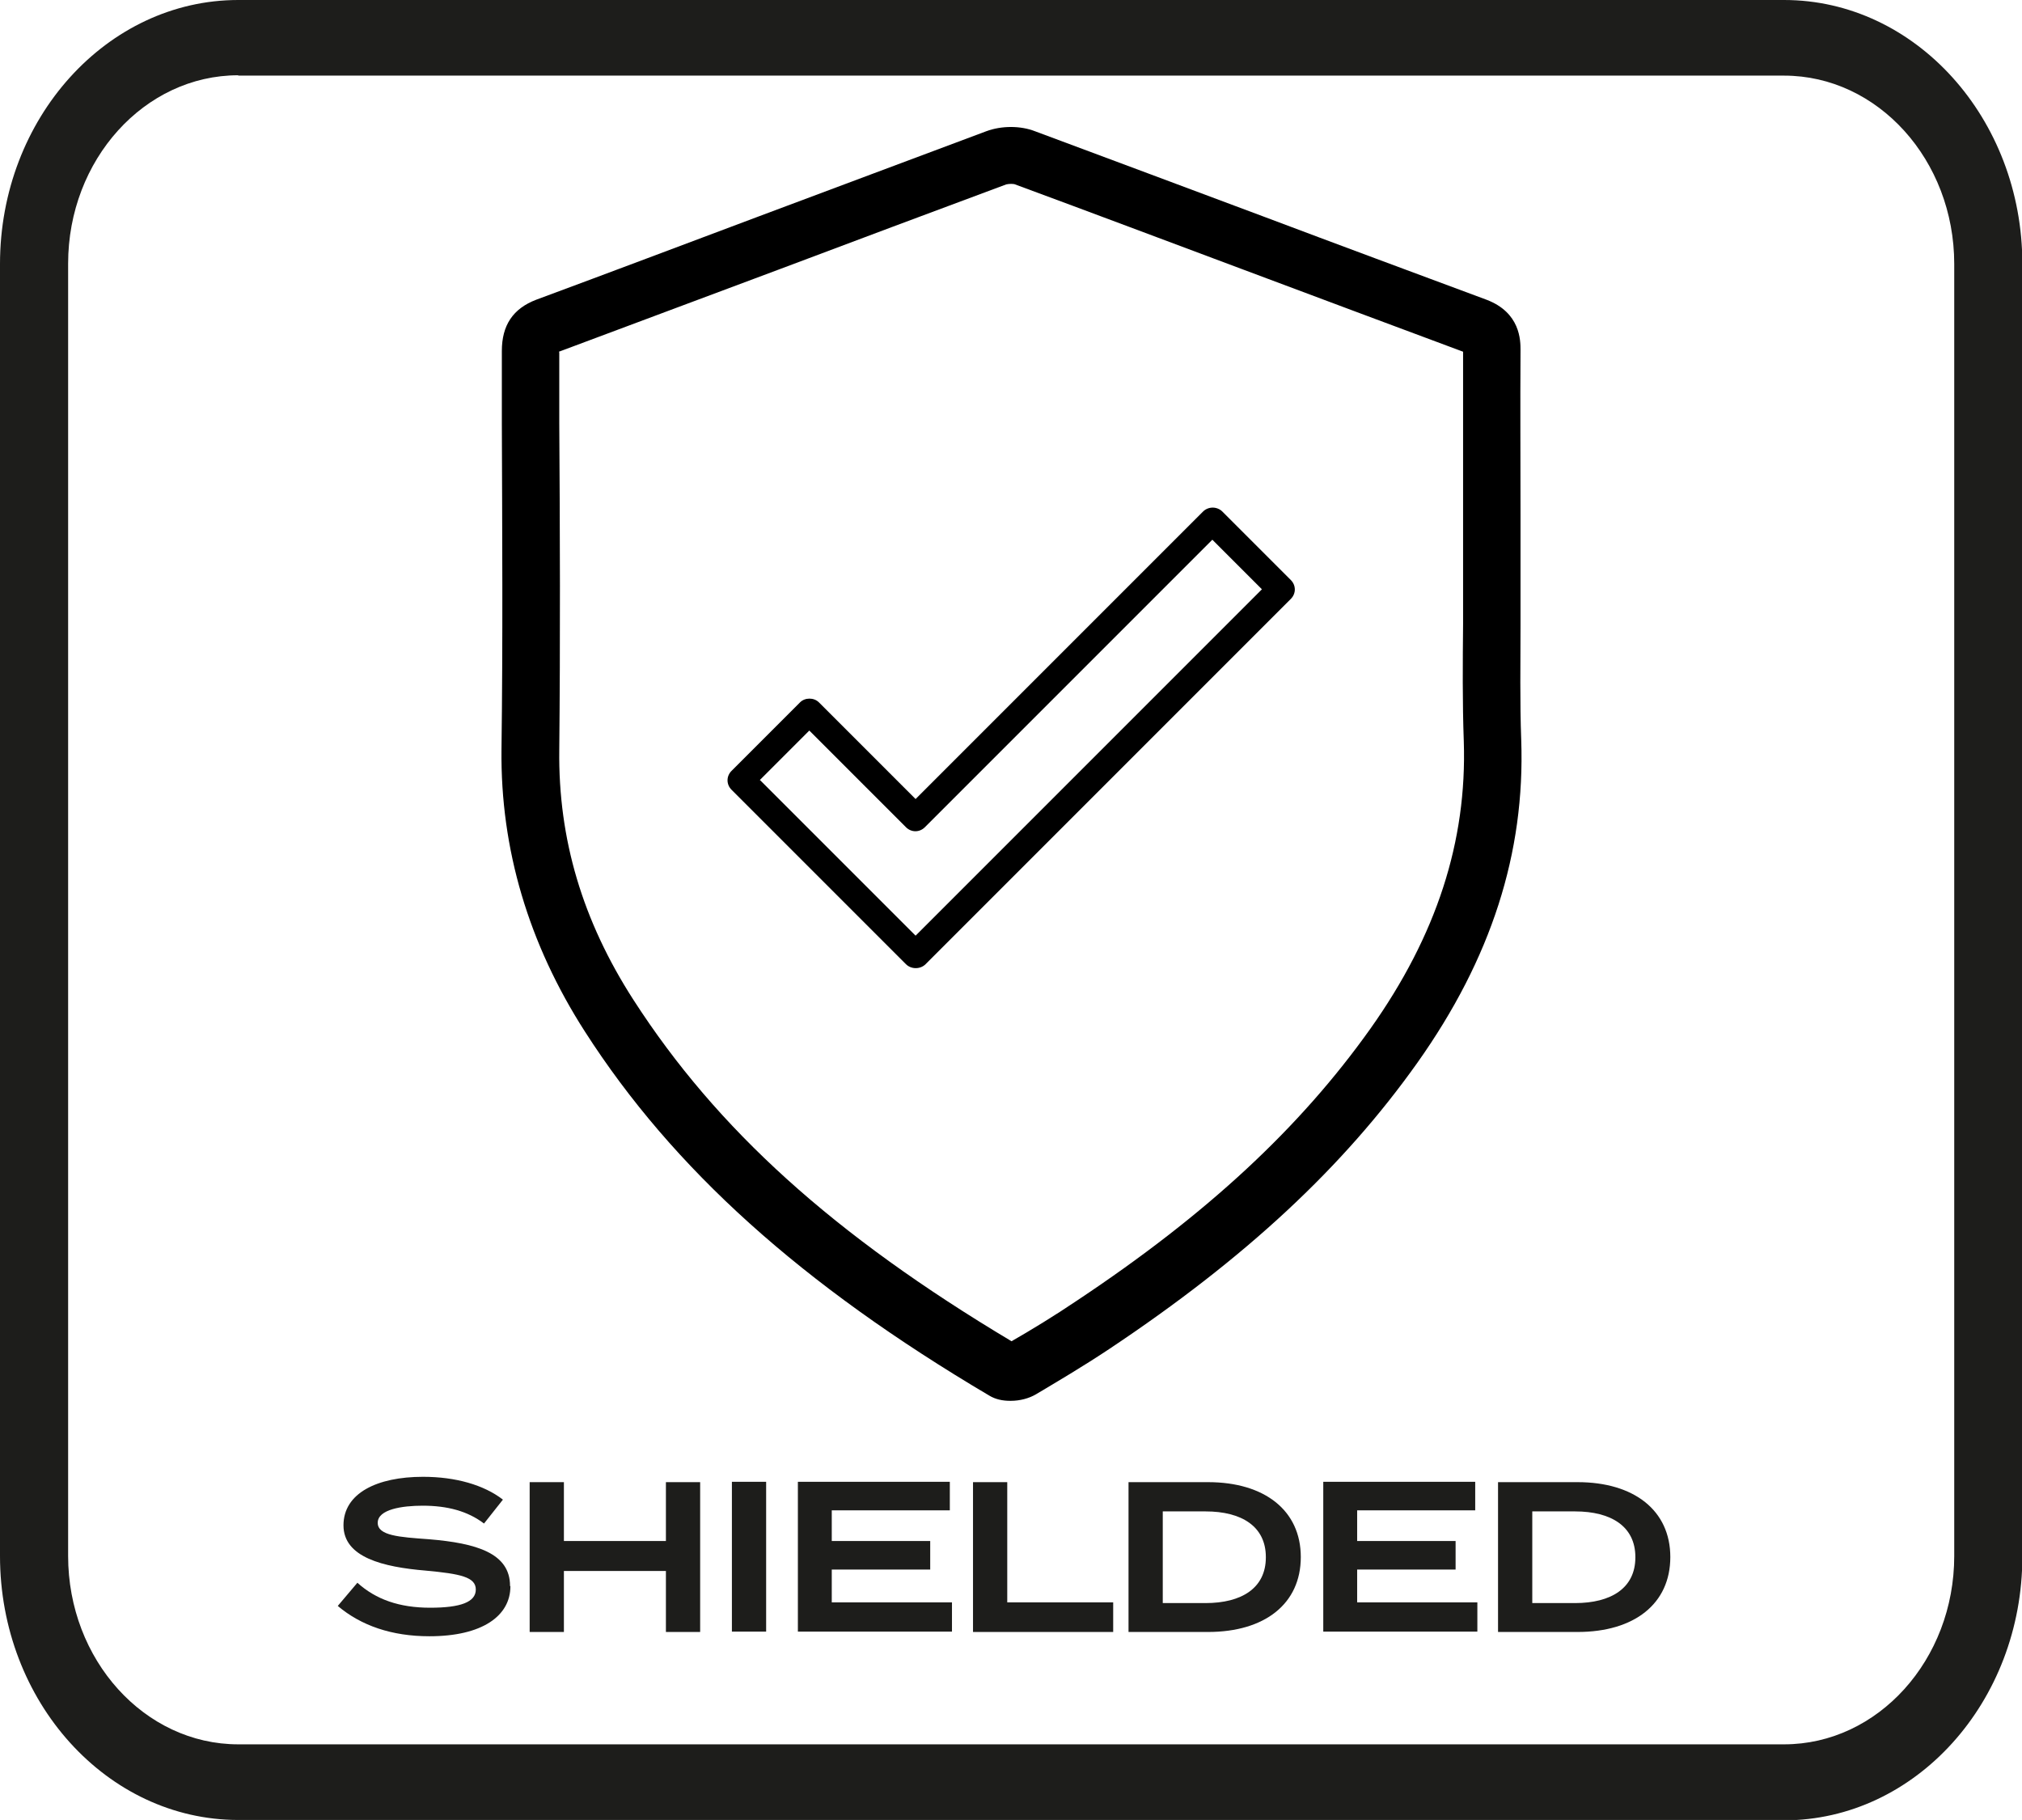
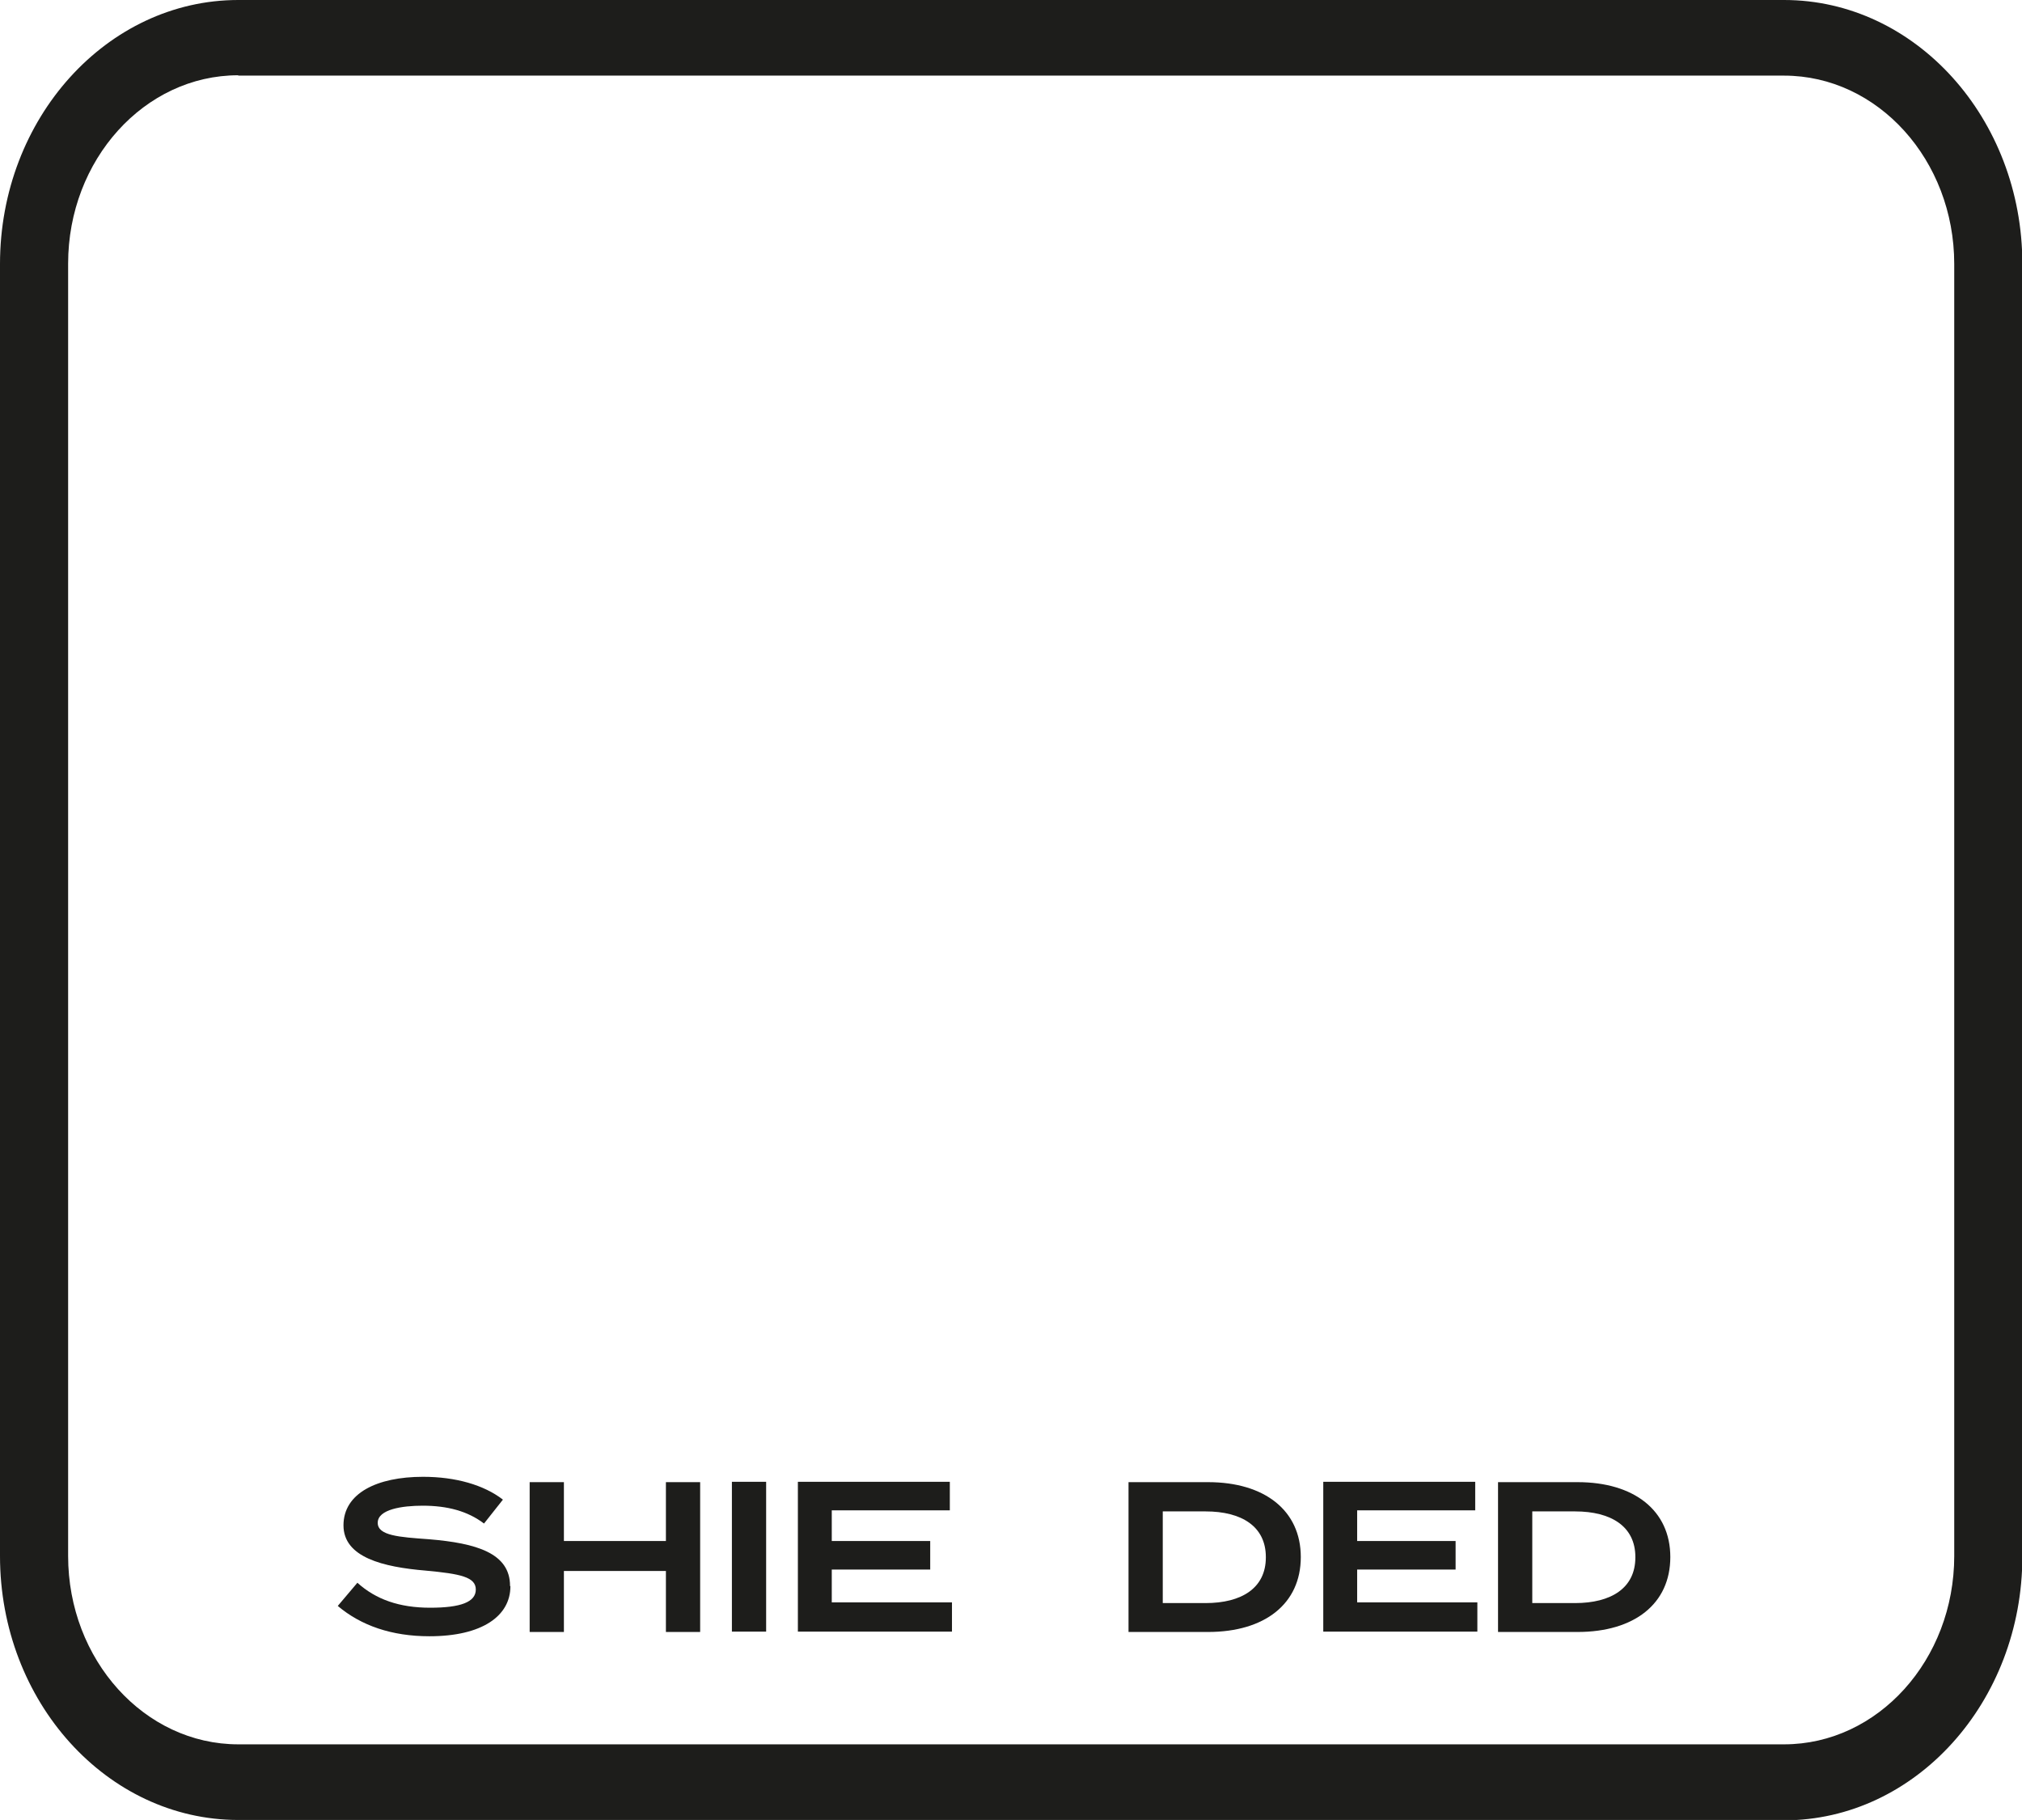
<svg xmlns="http://www.w3.org/2000/svg" id="Layer_2" data-name="Layer 2" viewBox="0 0 56.69 51.02">
  <defs>
    <style>
      .cls-1 {
        fill: #1d1d1b;
      }
    </style>
  </defs>
  <g id="Outlined">
    <g id="Shielded">
      <g>
        <path class="cls-1" d="m14.31,44.47c0,.83-.79,1.4-2.27,1.4-1.06,0-1.92-.3-2.57-.85l.55-.65c.52.47,1.18.7,2.04.7s1.28-.16,1.28-.51-.43-.44-1.4-.53c-1.2-.1-2.31-.37-2.31-1.27s.94-1.36,2.23-1.36c.92,0,1.71.23,2.24.64l-.53.67c-.46-.35-1.03-.5-1.72-.5-.57,0-1.26.1-1.26.48,0,.36.6.4,1.43.46,1.34.11,2.28.39,2.28,1.31Z" />
        <path class="cls-1" d="m19.63,41.55v4.2h-.96v-1.71h-2.86v1.71h-.96v-4.2h.96v1.65h2.86v-1.65h.96Z" />
        <path class="cls-1" d="m20.52,45.74v-4.2h.96v4.2h-.96Z" />
        <path class="cls-1" d="m26.69,44.94v.8h-4.32v-4.2h4.26v.8h-3.31v.86h2.76v.8h-2.76v.92h3.37Z" />
-         <path class="cls-1" d="m31.21,44.92v.83h-3.93v-4.2h.96v3.37h2.97Z" />
        <path class="cls-1" d="m36.47,43.65c0,1.31-1.01,2.1-2.6,2.1h-2.23v-4.2h2.23c1.58,0,2.6.79,2.6,2.1Zm-.98,0c0-.86-.68-1.28-1.69-1.28h-1.2v2.57h1.2c1.01,0,1.69-.42,1.69-1.28Z" />
        <path class="cls-1" d="m41.42,44.94v.8h-4.32v-4.2h4.26v.8h-3.31v.86h2.76v.8h-2.76v.92h3.37Z" />
        <path class="cls-1" d="m46.83,43.65c0,1.31-1.01,2.1-2.6,2.1h-2.23v-4.2h2.23c1.58,0,2.6.79,2.6,2.1Zm-.98,0c0-.86-.68-1.28-1.69-1.28h-1.2v2.57h1.2c1.01,0,1.69-.42,1.69-1.28Z" />
      </g>
-       <path d="m25.67,27.14c-.1,0-.2-.04-.27-.11l-4.89-4.89c-.15-.15-.15-.38,0-.53l1.92-1.92c.14-.14.39-.14.53,0l2.71,2.71,8.06-8.06c.07-.07.17-.11.27-.11h0c.1,0,.2.04.27.11l1.92,1.92c.15.15.15.38,0,.53l-10.24,10.24c-.07.07-.17.11-.27.11Zm-4.36-5.27l4.36,4.36,9.71-9.71-1.39-1.39-8.06,8.06c-.15.15-.38.15-.53,0l-2.71-2.71-1.39,1.39Z" />
-       <path d="m28.32,39.27c-.21,0-.41-.04-.59-.15-5.26-3.11-8.86-6.35-11.33-10.2-1.58-2.46-2.37-5.12-2.34-7.9.04-3.05.02-6.15.01-9.16v-2.02c0-.72.31-1.19.97-1.44,2.08-.77,4.17-1.56,6.25-2.34,2.12-.79,4.24-1.59,6.36-2.38.43-.16.96-.16,1.37,0,2.15.8,4.29,1.6,6.43,2.4,2.07.78,4.15,1.55,6.22,2.32.96.36.96,1.15.96,1.41-.01,1.56,0,3.11,0,4.67v1.56c0,.49,0,.99,0,1.48,0,1.06-.02,2.16.02,3.23.11,3.16-.84,6.12-2.91,9.04-2.08,2.93-4.82,5.48-8.63,8.02-.75.5-1.5.94-2.07,1.28-.19.11-.44.18-.7.18Zm-.11-1.58s0,0,0,0c0,0,0,0,0,0ZM15.68,9.88v1.97c.02,3.01.03,6.12,0,9.18-.03,2.49.65,4.78,2.08,7,2.34,3.63,5.61,6.59,10.6,9.57.54-.31,1.2-.71,1.85-1.15,3.64-2.42,6.24-4.84,8.21-7.61h0c1.86-2.62,2.71-5.26,2.62-8.05-.04-1.1-.03-2.22-.02-3.3,0-.49,0-.98,0-1.47v-1.56c0-1.53,0-3.07,0-4.6-2.07-.77-4.1-1.53-6.13-2.29-2.14-.8-4.29-1.61-6.43-2.4-.04-.02-.17-.02-.25,0-2.12.79-4.24,1.58-6.36,2.38-2.06.77-4.12,1.54-6.18,2.31Z" />
      <path class="cls-1" d="m50.01,51.02H6.68c-3.68,0-6.68-3.32-6.68-7.4V7.4C0,3.32,3,0,6.68,0h43.34c3.68,0,6.68,3.32,6.68,7.4v36.23c0,4.08-3,7.4-6.68,7.4h0ZM6.68,2.11c-2.63,0-4.77,2.37-4.77,5.28v36.23c0,2.91,2.14,5.28,4.77,5.28h43.34c2.63,0,4.77-2.37,4.77-5.28V7.4c0-2.91-2.14-5.28-4.77-5.28H6.68Z" />
    </g>
  </g>
</svg>